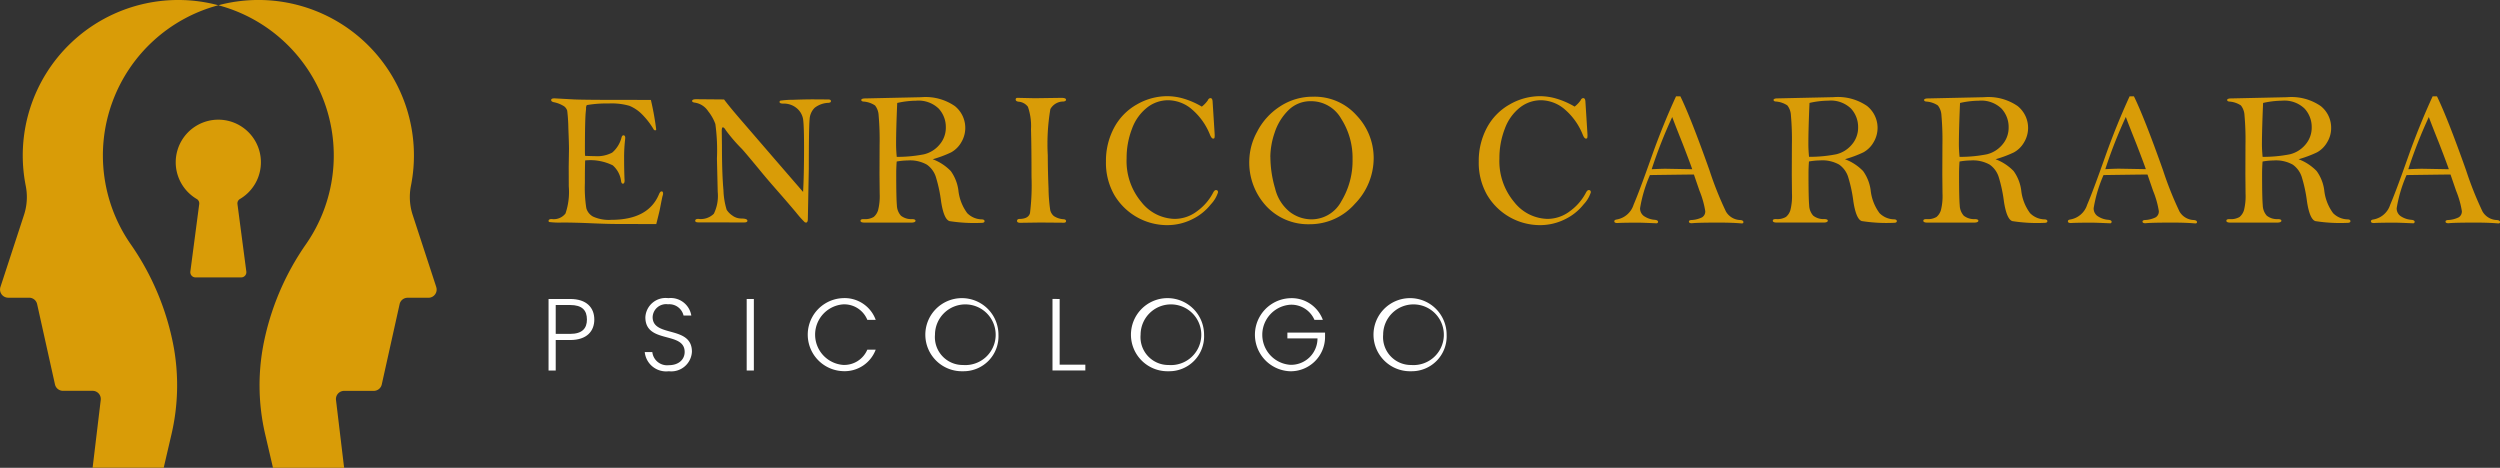
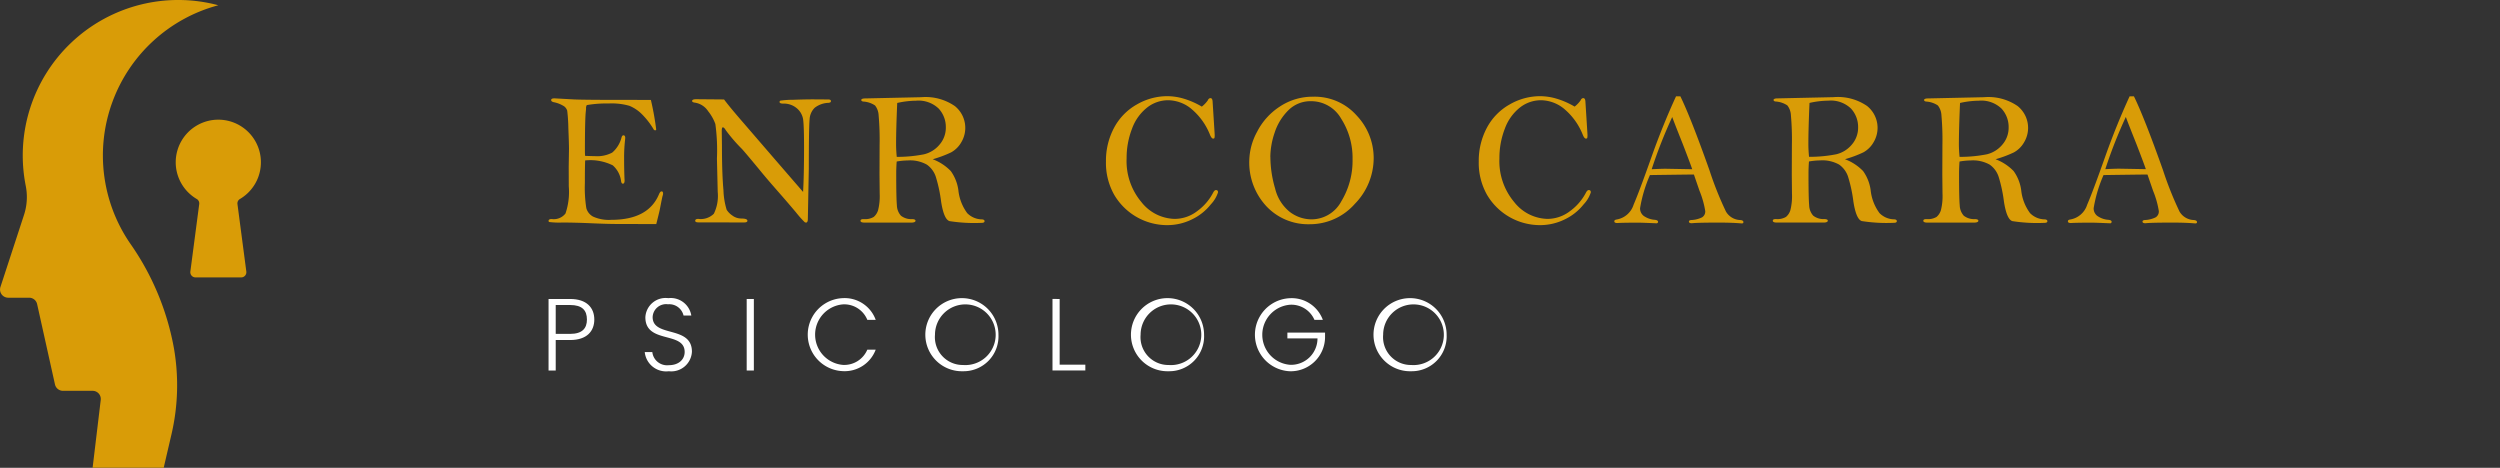
<svg xmlns="http://www.w3.org/2000/svg" width="234.131" height="43.812" viewBox="0 0 234.131 43.812">
  <rect x="0" y="0" width="234.131" height="43.812" fill="#333333" stroke="none" />
  <g id="logo-carrara-footer" transform="translate(-4547.396 1299)">
    <g id="Raggruppa_1182" data-name="Raggruppa 1182" transform="translate(4598.769 -1289.996)">
      <g id="Raggruppa_1183" data-name="Raggruppa 1183" transform="translate(0 0)">
        <path id="Tracciato_5652" data-name="Tracciato 5652" d="M9.583,47a26.167,26.167,0,0,1,.5,2.782q-.042.069-.094.069a.2.2,0,0,1-.132-.069,7.172,7.172,0,0,0-1.171-1.5,3.582,3.582,0,0,0-1.12-.732,6.044,6.044,0,0,0-1.937-.216,10.913,10.913,0,0,0-2.046.15.545.545,0,0,0-.071.328c0,.041-.008.114-.018.219q-.089.71-.089,3.839c0,.087.007.211.018.371.45.016.757.026.922.026a3.007,3.007,0,0,0,1.616-.333A2.75,2.75,0,0,0,6.839,50.5c.041-.125.1-.186.175-.186.114,0,.168.086.168.257l-.035.354a14.228,14.228,0,0,0-.071,1.446c0,.8.013,1.53.045,2.175q0,.3-.163.3c-.079,0-.134-.071-.162-.213a2.347,2.347,0,0,0-.783-1.505,4.739,4.739,0,0,0-2.585-.46q-.027.646-.026,2.089a12.379,12.379,0,0,0,.134,2.373,1.286,1.286,0,0,0,.638.8,3.585,3.585,0,0,0,1.71.3q3.445,0,4.449-2.373c.079-.195.165-.292.252-.292s.14.064.14.195a.655.655,0,0,1-.045.231q-.049.168-.257,1.256c-.028.153-.142.613-.335,1.382l-3.71-.01c-.533,0-1.312-.02-2.343-.066s-1.944-.068-2.737-.071a7.377,7.377,0,0,1-1.243-.048.12.12,0,0,1-.054-.1c0-.119.1-.178.293-.178a1.387,1.387,0,0,0,1.293-.521A6.253,6.253,0,0,0,1.895,55.1l-.007-1.814.026-1.7c0-.341-.021-.989-.059-1.942a16.049,16.049,0,0,0-.106-1.632.822.822,0,0,0-.274-.4,2.746,2.746,0,0,0-1-.4c-.155-.041-.231-.107-.231-.2,0-.106.1-.158.31-.158l1.807.1q.955.045,4.7.045c1.641,0,2.482,0,2.516.008" transform="translate(0 -46.647)" fill="#d99c07" />
        <path id="Tracciato_5653" data-name="Tracciato 5653" d="M11.146,46.922q.532.717,1.842,2.223l2.834,3.286,2.727,3.153q.089-1.6.089-4.162,0-1.922-.079-2.574a1.683,1.683,0,0,0-.59-1.093,1.862,1.862,0,0,0-1.27-.444c-.236,0-.355-.049-.355-.15a.134.134,0,0,1,.076-.129,8.365,8.365,0,0,1,1.19-.079c.744-.026,1.369-.04,1.878-.04l1.2.008h.195c.183,0,.274.051.274.155s-.079.147-.239.163a2.222,2.222,0,0,0-1.288.467,1.63,1.63,0,0,0-.47,1.059q-.074.69-.076,4.653L18.994,58.1c0,.237-.058.354-.175.354a.292.292,0,0,1-.122-.04,9.382,9.382,0,0,1-.795-.894q-.717-.856-1.766-2.051t-1.652-1.939q-1.321-1.6-1.665-1.975A15.147,15.147,0,0,1,11.306,49.8c-.1-.178-.193-.267-.275-.267-.064,0-.1.115-.1.346l.018,1.372q0,2.614.142,4.172a6.92,6.92,0,0,0,.3,1.83,1.853,1.853,0,0,0,.539.544,1.391,1.391,0,0,0,.819.275c.389,0,.585.071.585.213,0,.106-.11.157-.328.157l-4.261-.008c-.2,0-.3-.049-.3-.148,0-.12.1-.178.292-.178a1.741,1.741,0,0,0,1.453-.483,3.8,3.8,0,0,0,.363-2.05l-.073-3.11a18.143,18.143,0,0,0-.148-3.245,4.18,4.18,0,0,0-.678-1.2,1.807,1.807,0,0,0-1.2-.793c-.2-.023-.3-.076-.3-.16,0-.112.129-.168.389-.168Z" transform="translate(5.29 -46.612)" fill="#d99c07" />
        <path id="Tracciato_5654" data-name="Tracciato 5654" d="M24.466,52.595a4.615,4.615,0,0,1,1.71,1.115,3.965,3.965,0,0,1,.709,1.794,4.375,4.375,0,0,0,.828,2.144,1.961,1.961,0,0,0,1.385.585c.158.012.239.069.239.171s-.092.155-.275.155a15.01,15.01,0,0,1-3.006-.163q-.527-.163-.785-1.81a13.65,13.65,0,0,0-.5-2.343,2.242,2.242,0,0,0-.833-1.134,3.191,3.191,0,0,0-1.784-.394,6.334,6.334,0,0,0-1.045.1q-.045.556-.045,1.157,0,2.273.063,2.94a1.514,1.514,0,0,0,.376.973,1.533,1.533,0,0,0,1.049.322c.213.007.32.058.32.157s-.13.171-.389.171H18.1c-.254,0-.381-.058-.381-.171s.1-.157.3-.157a1.586,1.586,0,0,0,.935-.2,1.331,1.331,0,0,0,.412-.633,5.376,5.376,0,0,0,.15-1.553l-.018-1.8.01-2.752a26.272,26.272,0,0,0-.092-2.788,1.614,1.614,0,0,0-.333-.915,2.215,2.215,0,0,0-1.106-.368c-.125-.018-.186-.068-.186-.15s.124-.142.371-.142l5.243-.115a4.833,4.833,0,0,1,3.149.831,2.622,2.622,0,0,1,.584,3.425,2.464,2.464,0,0,1-.935.912,10.764,10.764,0,0,1-1.735.646m-3.357-.226a12.865,12.865,0,0,0,2.551-.239,2.717,2.717,0,0,0,1.448-.894,2.424,2.424,0,0,0,.6-1.639,2.539,2.539,0,0,0-.664-1.744,2.716,2.716,0,0,0-2.125-.744,8.335,8.335,0,0,0-1.763.211q-.106,2.436-.107,3.88,0,.5.063,1.169" transform="translate(11.496 -46.692)" fill="#d99c07" />
-         <path id="Tracciato_5655" data-name="Tracciato 5655" d="M26.716,46.824l1.614.035,2.475-.035c.3,0,.445.059.445.176,0,.089-.081.145-.241.168a1.384,1.384,0,0,0-1.227.709,19.512,19.512,0,0,0-.242,4.322q0,1.373.071,3.092a15.161,15.161,0,0,0,.16,2.054,1.048,1.048,0,0,0,.336.547,1.839,1.839,0,0,0,.92.3q.223.025.223.168c0,.106-.069.158-.206.158l-2.2-.018-1.871.026c-.208,0-.312-.058-.312-.176s.084-.186.249-.186c.549-.01.871-.195.965-.549a21.385,21.385,0,0,0,.142-3.392q0-2.763-.048-4.472a5.51,5.51,0,0,0-.289-2.091,1.207,1.207,0,0,0-.9-.478q-.247-.045-.247-.2c0-.107.061-.16.186-.16" transform="translate(17.214 -46.664)" fill="#d99c07" />
        <path id="Tracciato_5656" data-name="Tracciato 5656" d="M40.641,47.71a2.837,2.837,0,0,0,.559-.584q.089-.213.257-.213c.117,0,.181.106.195.318l.195,3.09a1.193,1.193,0,0,1-.023.323c-.015.04-.056.058-.127.058-.094,0-.2-.127-.3-.381a6.033,6.033,0,0,0-1.629-2.31,3.464,3.464,0,0,0-2.285-.9,3.18,3.18,0,0,0-1.984.7,4.466,4.466,0,0,0-1.4,1.984,7.551,7.551,0,0,0-.5,2.767,5.947,5.947,0,0,0,1.387,4.087,4.071,4.071,0,0,0,3.1,1.573,3.467,3.467,0,0,0,2.134-.735,4.971,4.971,0,0,0,1.471-1.7c.089-.176.18-.265.275-.265.129,0,.195.071.195.213a2.939,2.939,0,0,1-.673,1.125,4.993,4.993,0,0,1-1.768,1.408,5.225,5.225,0,0,1-2.351.539,5.755,5.755,0,0,1-4.927-2.833,6.063,6.063,0,0,1-.778-3.116,6.573,6.573,0,0,1,.757-3.162,5.426,5.426,0,0,1,2.132-2.188,5.7,5.7,0,0,1,2.838-.778,5.521,5.521,0,0,1,1.594.244,7.612,7.612,0,0,1,1.667.739" transform="translate(20.538 -46.727)" fill="#d99c07" />
        <path id="Tracciato_5657" data-name="Tracciato 5657" d="M39.8,52.675a5.855,5.855,0,0,1,.727-2.625,6.14,6.14,0,0,1,2.12-2.361,5.545,5.545,0,0,1,3.148-.93,5.245,5.245,0,0,1,4.053,1.753,5.776,5.776,0,0,1,1.6,4,6.125,6.125,0,0,1-1.771,4.29,5.613,5.613,0,0,1-4.259,1.9,5.354,5.354,0,0,1-4-1.665A6.008,6.008,0,0,1,39.8,52.675m1.975-.289a10.57,10.57,0,0,0,.442,2.965,3.987,3.987,0,0,0,1.388,2.206,3.377,3.377,0,0,0,2.026.688,3.17,3.17,0,0,0,2.792-1.7,7.327,7.327,0,0,0,1.047-3.931,6.794,6.794,0,0,0-1.068-3.8,3.226,3.226,0,0,0-2.8-1.634,2.926,2.926,0,0,0-2.167.872,5.221,5.221,0,0,0-1.266,2.087,7.281,7.281,0,0,0-.4,2.242" transform="translate(25.827 -46.706)" fill="#d99c07" />
        <path id="Tracciato_5658" data-name="Tracciato 5658" d="M61.816,47.71a2.837,2.837,0,0,0,.559-.584q.089-.213.257-.213c.117,0,.181.106.195.318l.195,3.09a1.193,1.193,0,0,1-.023.323c-.015.04-.056.058-.127.058-.094,0-.2-.127-.3-.381a6.034,6.034,0,0,0-1.629-2.31,3.464,3.464,0,0,0-2.285-.9,3.18,3.18,0,0,0-1.984.7,4.466,4.466,0,0,0-1.4,1.984,7.551,7.551,0,0,0-.5,2.767,5.947,5.947,0,0,0,1.387,4.087,4.071,4.071,0,0,0,3.1,1.573,3.467,3.467,0,0,0,2.134-.735,4.971,4.971,0,0,0,1.471-1.7c.089-.176.18-.265.275-.265.129,0,.195.071.195.213a2.938,2.938,0,0,1-.673,1.125,4.993,4.993,0,0,1-1.768,1.408,5.225,5.225,0,0,1-2.351.539,5.755,5.755,0,0,1-4.927-2.833,6.063,6.063,0,0,1-.778-3.116,6.573,6.573,0,0,1,.757-3.162,5.426,5.426,0,0,1,2.132-2.188,5.7,5.7,0,0,1,2.838-.778,5.521,5.521,0,0,1,1.594.244,7.612,7.612,0,0,1,1.667.739" transform="translate(34.277 -46.727)" fill="#d99c07" />
        <path id="Tracciato_5659" data-name="Tracciato 5659" d="M66.312,46.738h.409q.989,2.028,2.729,6.935a31.861,31.861,0,0,0,1.54,3.857,1.61,1.61,0,0,0,1.341.793c.195.016.293.082.293.193,0,.084-.051.125-.152.125l-.124-.01q-.816-.069-2.073-.069-1.932,0-2.48.061c-.183,0-.274-.053-.274-.158,0-.077.068-.125.2-.142a2.516,2.516,0,0,0,1.04-.257.645.645,0,0,0,.289-.585,8.535,8.535,0,0,0-.539-1.9l-.523-1.522q-.46,0-4.117.053a12.965,12.965,0,0,0-.923,3.093.869.869,0,0,0,.457.806,2.028,2.028,0,0,0,.9.289c.218.018.328.084.328.2,0,.048-.036.089-.107.13-.943-.041-1.514-.061-1.708-.061-.993,0-1.66.01-2,.035-.19,0-.284-.053-.284-.16s.082-.152.247-.176a2.016,2.016,0,0,0,1.56-1.382q.539-1.249,1.683-4.49,1.046-2.951,2.287-5.651m-.353,1.931a44.238,44.238,0,0,0-1.924,4.889q.91-.045,1.309-.045l2.49.045q-.329-.923-.92-2.445-.725-1.813-.955-2.444" transform="translate(39.277 -46.72)" fill="#d99c07" />
        <path id="Tracciato_5660" data-name="Tracciato 5660" d="M76.284,52.595a4.615,4.615,0,0,1,1.71,1.115A3.965,3.965,0,0,1,78.7,55.5a4.375,4.375,0,0,0,.828,2.144,1.961,1.961,0,0,0,1.385.585c.158.012.239.069.239.171s-.092.155-.275.155a15.01,15.01,0,0,1-3.006-.163q-.527-.163-.785-1.81a13.649,13.649,0,0,0-.5-2.343,2.242,2.242,0,0,0-.833-1.134,3.191,3.191,0,0,0-1.784-.394,6.334,6.334,0,0,0-1.045.1q-.045.556-.045,1.157,0,2.273.063,2.94a1.514,1.514,0,0,0,.376.973,1.533,1.533,0,0,0,1.049.322c.213.007.32.058.32.157s-.13.171-.389.171H69.916c-.254,0-.381-.058-.381-.171s.1-.157.3-.157a1.586,1.586,0,0,0,.935-.2,1.33,1.33,0,0,0,.412-.633,5.376,5.376,0,0,0,.15-1.553l-.018-1.8.01-2.752a26.271,26.271,0,0,0-.092-2.788,1.614,1.614,0,0,0-.333-.915,2.215,2.215,0,0,0-1.106-.368c-.125-.018-.186-.068-.186-.15s.124-.142.371-.142l5.243-.115a4.833,4.833,0,0,1,3.149.831,2.622,2.622,0,0,1,.584,3.425,2.464,2.464,0,0,1-.935.912,10.764,10.764,0,0,1-1.735.646m-3.357-.226a12.865,12.865,0,0,0,2.551-.239,2.717,2.717,0,0,0,1.448-.894,2.424,2.424,0,0,0,.6-1.639,2.54,2.54,0,0,0-.664-1.744,2.716,2.716,0,0,0-2.125-.744,8.335,8.335,0,0,0-1.763.211q-.106,2.436-.107,3.88,0,.5.063,1.169" transform="translate(45.118 -46.692)" fill="#d99c07" />
        <path id="Tracciato_5661" data-name="Tracciato 5661" d="M84.834,52.595a4.615,4.615,0,0,1,1.71,1.115,3.965,3.965,0,0,1,.709,1.794,4.374,4.374,0,0,0,.828,2.144,1.961,1.961,0,0,0,1.385.585c.158.012.239.069.239.171s-.092.155-.275.155a15.01,15.01,0,0,1-3.006-.163q-.527-.163-.785-1.81a13.65,13.65,0,0,0-.5-2.343,2.242,2.242,0,0,0-.833-1.134,3.191,3.191,0,0,0-1.784-.394,6.334,6.334,0,0,0-1.045.1q-.045.556-.045,1.157,0,2.273.063,2.94a1.514,1.514,0,0,0,.376.973,1.533,1.533,0,0,0,1.049.322c.213.007.32.058.32.157s-.13.171-.389.171H78.466c-.254,0-.381-.058-.381-.171s.1-.157.3-.157a1.586,1.586,0,0,0,.935-.2,1.33,1.33,0,0,0,.412-.633,5.377,5.377,0,0,0,.15-1.553l-.018-1.8.01-2.752a26.27,26.27,0,0,0-.092-2.788,1.614,1.614,0,0,0-.333-.915,2.215,2.215,0,0,0-1.106-.368c-.125-.018-.186-.068-.186-.15s.124-.142.371-.142l5.243-.115a4.833,4.833,0,0,1,3.149.831,2.622,2.622,0,0,1,.584,3.425,2.464,2.464,0,0,1-.935.912,10.764,10.764,0,0,1-1.735.646m-3.357-.226a12.865,12.865,0,0,0,2.551-.239,2.717,2.717,0,0,0,1.448-.894,2.424,2.424,0,0,0,.6-1.639,2.539,2.539,0,0,0-.664-1.744,2.716,2.716,0,0,0-2.125-.744,8.335,8.335,0,0,0-1.763.211q-.106,2.436-.107,3.88,0,.5.063,1.169" transform="translate(50.665 -46.692)" fill="#d99c07" />
        <path id="Tracciato_5662" data-name="Tracciato 5662" d="M92.074,46.738h.409q.989,2.028,2.729,6.935a31.861,31.861,0,0,0,1.54,3.857,1.61,1.61,0,0,0,1.341.793c.195.016.294.082.294.193,0,.084-.051.125-.152.125l-.124-.01q-.816-.069-2.073-.069-1.932,0-2.48.061c-.183,0-.274-.053-.274-.158,0-.077.068-.125.2-.142a2.516,2.516,0,0,0,1.04-.257.645.645,0,0,0,.289-.585,8.536,8.536,0,0,0-.539-1.9l-.523-1.522q-.46,0-4.117.053a12.966,12.966,0,0,0-.923,3.093.869.869,0,0,0,.457.806,2.028,2.028,0,0,0,.9.289c.218.018.328.084.328.2,0,.048-.036.089-.107.13-.943-.041-1.514-.061-1.708-.061-.993,0-1.66.01-2,.035-.19,0-.284-.053-.284-.16s.082-.152.247-.176a2.016,2.016,0,0,0,1.56-1.382q.539-1.249,1.683-4.49,1.046-2.951,2.287-5.651m-.353,1.931A44.24,44.24,0,0,0,89.8,53.558q.91-.045,1.309-.045l2.49.045q-.329-.923-.92-2.445-.725-1.813-.955-2.444" transform="translate(55.993 -46.72)" fill="#d99c07" />
-         <path id="Tracciato_5663" data-name="Tracciato 5663" d="M102.047,52.595a4.62,4.62,0,0,1,1.708,1.115,3.946,3.946,0,0,1,.709,1.794,4.407,4.407,0,0,0,.828,2.144,1.968,1.968,0,0,0,1.387.585c.158.012.237.069.237.171s-.092.155-.275.155a15.01,15.01,0,0,1-3.006-.163c-.35-.109-.613-.712-.783-1.81a13.65,13.65,0,0,0-.5-2.343,2.26,2.26,0,0,0-.833-1.134,3.2,3.2,0,0,0-1.784-.394,6.337,6.337,0,0,0-1.047.1c-.028.371-.045.757-.045,1.157q0,2.273.064,2.94a1.514,1.514,0,0,0,.374.973,1.536,1.536,0,0,0,1.049.322c.213.007.322.058.322.157s-.132.171-.389.171H95.679c-.256,0-.381-.058-.381-.171s.1-.157.3-.157a1.592,1.592,0,0,0,.937-.2,1.355,1.355,0,0,0,.412-.633,5.453,5.453,0,0,0,.148-1.553l-.016-1.8.008-2.752a25.806,25.806,0,0,0-.092-2.788,1.613,1.613,0,0,0-.333-.915,2.215,2.215,0,0,0-1.106-.368c-.124-.018-.186-.068-.186-.15s.124-.142.371-.142l5.243-.115a4.841,4.841,0,0,1,3.151.831,2.583,2.583,0,0,1,.976,2.036,2.548,2.548,0,0,1-.394,1.388,2.452,2.452,0,0,1-.935.912,10.732,10.732,0,0,1-1.733.646m-3.359-.226a12.851,12.851,0,0,0,2.551-.239,2.728,2.728,0,0,0,1.449-.894,2.432,2.432,0,0,0,.6-1.639,2.547,2.547,0,0,0-.664-1.744,2.72,2.72,0,0,0-2.125-.744,8.323,8.323,0,0,0-1.763.211q-.106,2.436-.109,3.88,0,.5.063,1.169" transform="translate(61.834 -46.692)" fill="#d99c07" />
-         <path id="Tracciato_5664" data-name="Tracciato 5664" d="M109.286,46.738h.409q.989,2.028,2.729,6.935a31.864,31.864,0,0,0,1.54,3.857,1.61,1.61,0,0,0,1.341.793c.195.016.293.082.293.193,0,.084-.051.125-.152.125l-.124-.01q-.816-.069-2.073-.069-1.932,0-2.48.061c-.183,0-.274-.053-.274-.158,0-.077.068-.125.2-.142a2.516,2.516,0,0,0,1.04-.257.645.645,0,0,0,.289-.585,8.535,8.535,0,0,0-.539-1.9l-.523-1.522q-.46,0-4.117.053a12.966,12.966,0,0,0-.923,3.093.869.869,0,0,0,.457.806,2.028,2.028,0,0,0,.9.289c.218.018.328.084.328.2,0,.048-.036.089-.107.13-.943-.041-1.514-.061-1.708-.061-.993,0-1.66.01-2,.035-.19,0-.284-.053-.284-.16s.082-.152.247-.176a2.016,2.016,0,0,0,1.56-1.382q.539-1.249,1.683-4.49,1.046-2.951,2.287-5.651m-.353,1.931a44.235,44.235,0,0,0-1.924,4.889q.91-.045,1.309-.045l2.49.045q-.329-.923-.92-2.445-.725-1.813-.955-2.444" transform="translate(67.161 -46.72)" fill="#d99c07" />
        <g id="Raggruppa_1185" data-name="Raggruppa 1185" transform="translate(0 18.919)">
          <path id="Tracciato_5665" data-name="Tracciato 5665" d="M31.938,62.091H30.586v2.856h-.671v-6.7h2.023c1.553,0,2.262.824,2.262,1.926,0,1.083-.691,1.918-2.262,1.918m0-.575c1.131,0,1.571-.518,1.571-1.342,0-.862-.44-1.362-1.571-1.362H30.586v2.7Z" transform="translate(-29.915 -58.17)" fill="#fff" />
          <path id="Tracciato_5666" data-name="Tracciato 5666" d="M37.641,65.045a2.014,2.014,0,0,1-2.262-1.794h.709a1.392,1.392,0,0,0,1.553,1.227c.93,0,1.476-.546,1.476-1.237,0-1.974-3.68-.727-3.68-3.248A1.9,1.9,0,0,1,37.584,58.2,1.955,1.955,0,0,1,39.74,59.83h-.727a1.372,1.372,0,0,0-1.459-1.055,1.26,1.26,0,0,0-1.436,1.2c0,1.937,3.68.749,3.68,3.242a1.939,1.939,0,0,1-2.157,1.83" transform="translate(-26.37 -58.201)" fill="#fff" />
          <rect id="Rettangolo_1064" data-name="Rettangolo 1064" width="0.671" height="6.699" transform="translate(18.556 0.078)" fill="#fff" />
          <path id="Tracciato_5667" data-name="Tracciato 5667" d="M47.917,58.2A3.093,3.093,0,0,1,51,60.232h-.785a2.335,2.335,0,0,0-2.3-1.448,2.845,2.845,0,0,0,0,5.667,2.347,2.347,0,0,0,2.3-1.428H51a3.105,3.105,0,0,1-3.087,2.013,3.421,3.421,0,0,1,0-6.836" transform="translate(-20.361 -58.201)" fill="#fff" />
          <path id="Tracciato_5668" data-name="Tracciato 5668" d="M54.763,65.045a3.424,3.424,0,1,1,3.317-3.423,3.267,3.267,0,0,1-3.317,3.423m0-.584a2.842,2.842,0,1,0-2.627-2.839,2.608,2.608,0,0,0,2.627,2.839" transform="translate(-15.945 -58.201)" fill="#fff" />
          <path id="Tracciato_5669" data-name="Tracciato 5669" d="M59.209,58.248V64.4h2.406v.546H58.538v-6.7Z" transform="translate(-11.343 -58.171)" fill="#fff" />
          <path id="Tracciato_5670" data-name="Tracciato 5670" d="M66.441,65.045a3.424,3.424,0,1,1,3.317-3.423,3.266,3.266,0,0,1-3.317,3.423m0-.584a2.842,2.842,0,1,0-2.627-2.839,2.608,2.608,0,0,0,2.627,2.839" transform="translate(-8.367 -58.201)" fill="#fff" />
          <path id="Tracciato_5671" data-name="Tracciato 5671" d="M76.4,60.233h-.786a2.357,2.357,0,0,0-2.262-1.418,2.821,2.821,0,0,0,0,5.628A2.476,2.476,0,0,0,75.9,61.97H73.08v-.547h3.527v.49a3.219,3.219,0,0,1-3.26,3.134,3.424,3.424,0,0,1,0-6.844A3.108,3.108,0,0,1,76.4,60.233" transform="translate(-3.886 -58.2)" fill="#fff" />
          <path id="Tracciato_5672" data-name="Tracciato 5672" d="M80.218,65.045a3.424,3.424,0,1,1,3.317-3.423,3.267,3.267,0,0,1-3.317,3.423m0-.584a2.842,2.842,0,1,0-2.627-2.839,2.608,2.608,0,0,0,2.627,2.839" transform="translate(0.572 -58.201)" fill="#fff" />
        </g>
      </g>
    </g>
    <g id="Raggruppa_1186" data-name="Raggruppa 1186" transform="translate(4547.396 -1299)">
      <g id="Raggruppa_1184" data-name="Raggruppa 1184" transform="translate(0 0)">
-         <path id="Tracciato_5676" data-name="Tracciato 5676" d="M75.829,26.881l-2.2-6.728a5.377,5.377,0,0,1-.176-2.726A14.561,14.561,0,0,0,55.42.492a14.562,14.562,0,0,1,8.252,22.315,24.672,24.672,0,0,0-4.056,9.6l-.017.1a20.211,20.211,0,0,0,.206,8.156l.733,3.149H67.2l-.761-6.349a.766.766,0,0,1,.761-.857h2.777a.768.768,0,0,0,.748-.6l1.671-7.52a.765.765,0,0,1,.748-.6H75.1a.766.766,0,0,0,.728-1" transform="translate(-34.972 0)" fill="#d99c07" />
        <path id="Tracciato_5677" data-name="Tracciato 5677" d="M52.475,32.506l-.017-.1a24.708,24.708,0,0,0-4.056-9.6A14.562,14.562,0,0,1,56.654.492,14.562,14.562,0,0,0,38.623,17.427a5.376,5.376,0,0,1-.176,2.726l-2.2,6.728a.766.766,0,0,0,.728,1h1.961a.766.766,0,0,1,.748.6l1.671,7.52a.766.766,0,0,0,.748.6h2.777a.766.766,0,0,1,.761.858l-.761,6.348h6.657l.733-3.149a20.212,20.212,0,0,0,.206-8.156" transform="translate(-36.207 0)" fill="#d99c07" />
        <path id="Tracciato_5678" data-name="Tracciato 5678" d="M59.648,14.524a3.989,3.989,0,1,0-6,3.441.477.477,0,0,1,.222.475l-.83,6.313a.487.487,0,0,0,.482.55H57.8a.487.487,0,0,0,.482-.55l-.83-6.313a.477.477,0,0,1,.225-.476,3.985,3.985,0,0,0,1.97-3.44" transform="translate(-35.213 0.677)" fill="#d99c07" />
      </g>
    </g>
  </g>
</svg>